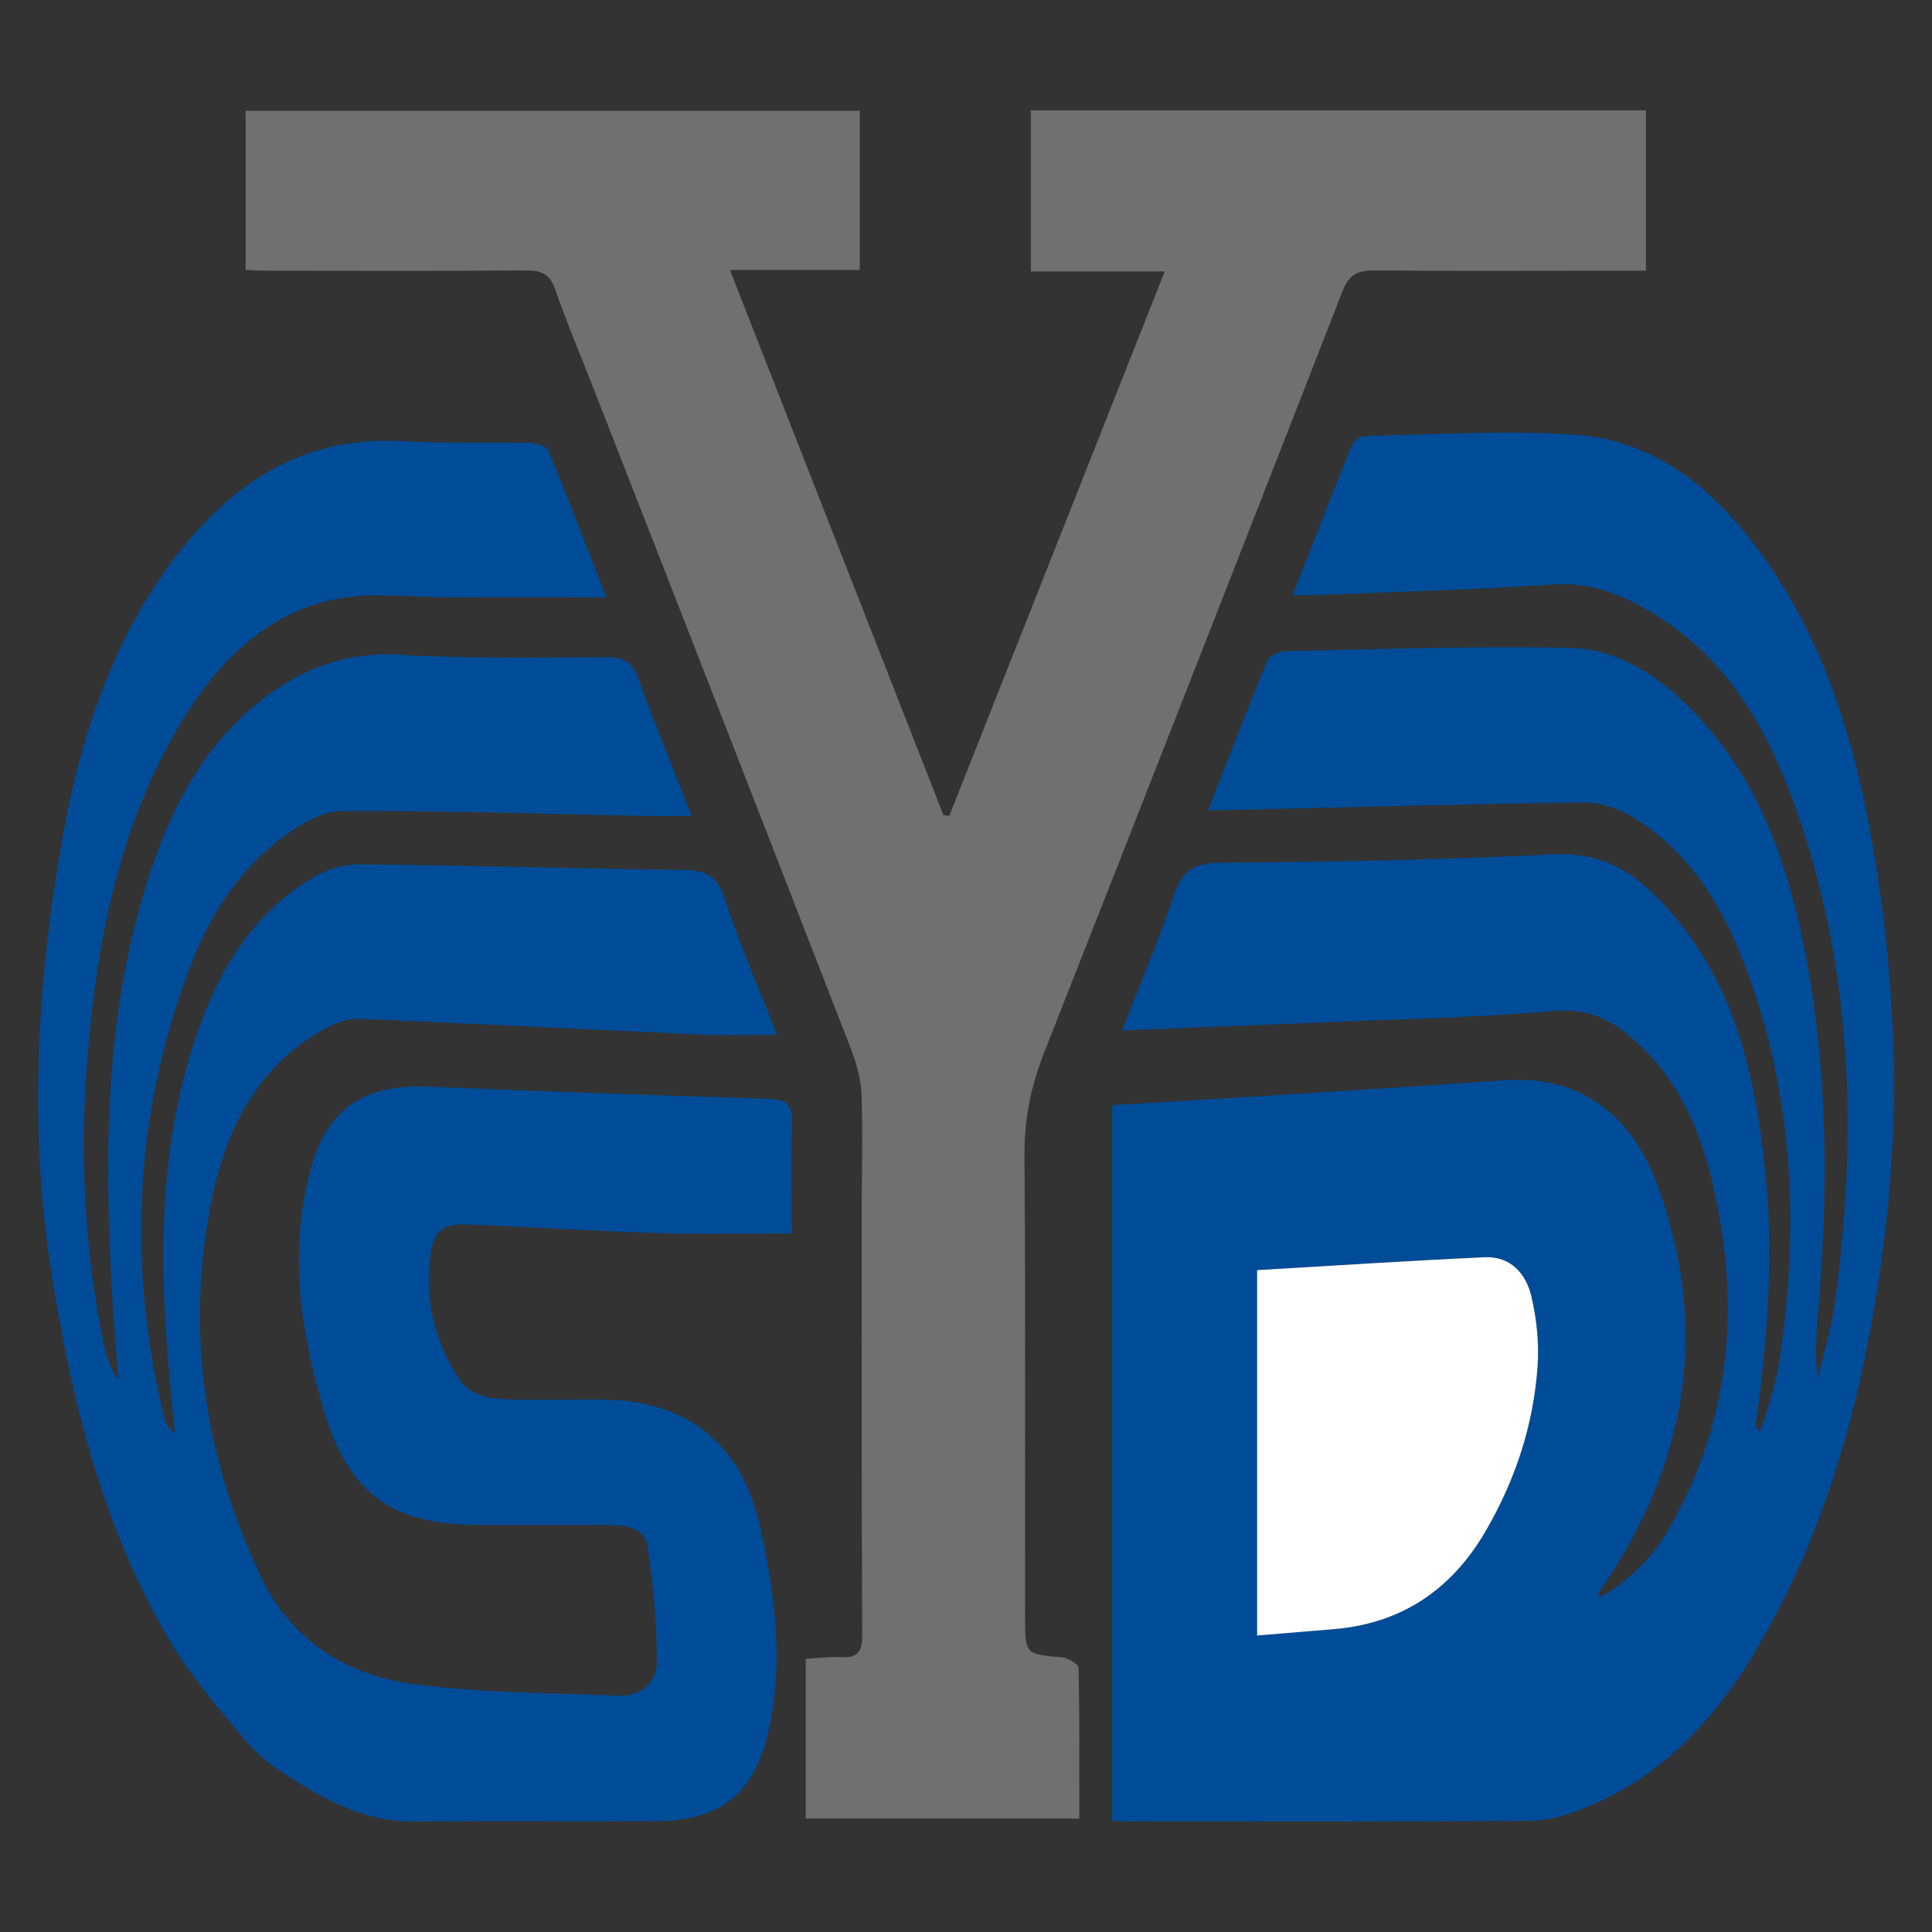
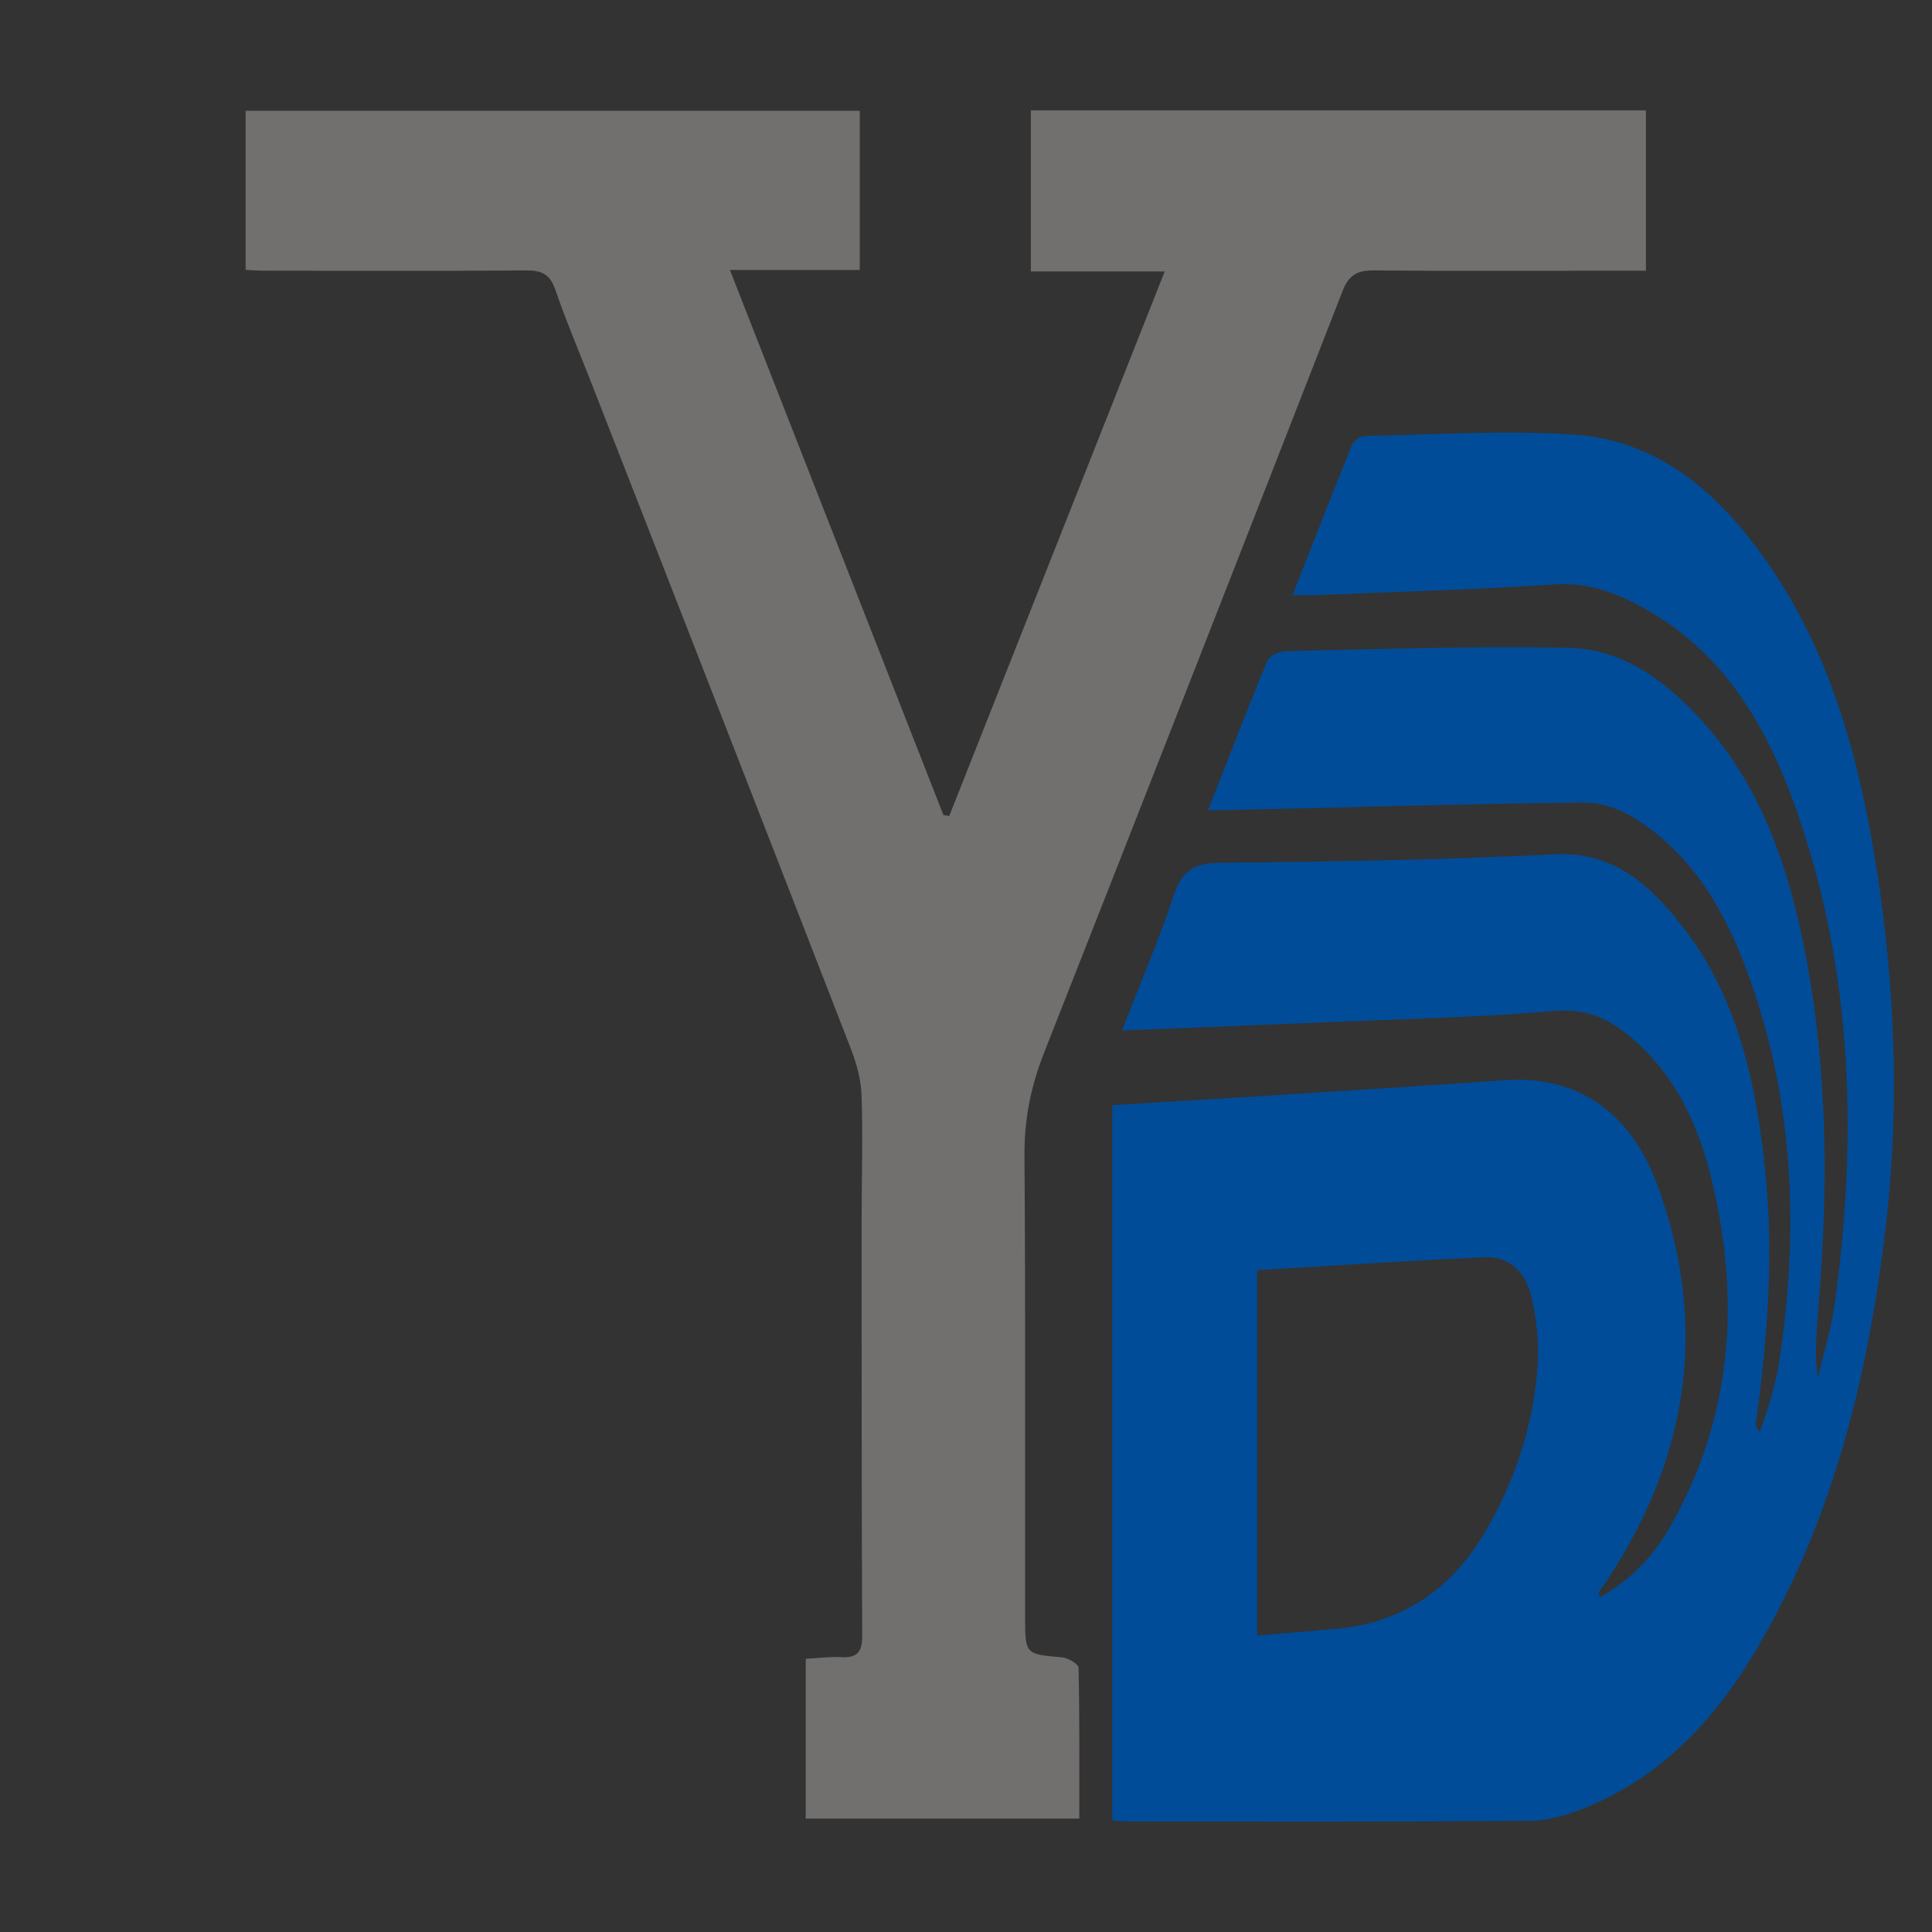
<svg xmlns="http://www.w3.org/2000/svg" id="图层_1" data-name="图层 1" viewBox="0 0 2560 2560">
  <rect x="0" y="0" width="2560" height="2560" fill="#333333" stroke="none" />
  <defs>
    <style>.cls-1{fill:#004c98;}.cls-2{fill:#71706e;}.cls-3{fill:#fff;}</style>
  </defs>
  <title>SH-SJ</title>
  <path class="cls-1" d="M1712.68,788.61c26.81-68.27,52.15-133.66,78.56-198.61,2.34-5.76,11.58-12.27,17.73-12.38,92.23-1.65,184.84-7.85,276.62-1.73,110.18,7.35,188.36,74.77,250.28,160.87,82.19,114.26,121.69,245.57,145.38,382.33,29,167.33,37.14,336.08,17.63,504.59-22.5,194.39-68.1,383.32-167.32,554.88-56.08,97-129.21,177.62-236.92,219.16-21.8,8.41-45.95,14.92-69.07,15.08-177.27,1.26-354.55.75-531.83.71-6,0-12-.76-20-1.29V1464.43c75-4.57,149.23-8.94,223.39-13.66,99.23-6.31,198.47-12.55,297.66-19.44,92.83-6.45,165,40.17,201.09,138.24,67.68,183.88,42.49,357.73-64.07,520.86-4.52,6.92-9.45,13.57-14.08,20.43-.21.31.74,1.41,2.86,5.2,39.71-22.08,70-53.65,92-92.22,82.84-145.25,94.09-300,55.65-459.85-18.22-75.76-50.41-144.34-113.48-194.62-28.44-22.66-57.2-33.09-96.3-29.72-101,8.72-202.68,10.65-304.09,15-87.86,3.75-175.74,7.09-267.66,10.77,23.64-60.92,48.75-119.41,68.75-179.61,11-33,27.6-42.3,62-42.61,147.15-1.33,294.41-3.71,441.34-11.21,78.55-4,126,39.32,168.36,92.8,75.55,95.38,99.57,209.37,111.87,327.13,11.72,112.18,2.72,223.4-12.34,334.49-.4,2.94.48,6,5.21,10.58,4.73-14.21,10-28.25,14.06-42.66,4.44-15.93,8.82-32,11.32-48.34,26.95-175.78,20.18-349.11-41.77-517.55-30.52-83-74-158.07-152-205.69-19-11.62-43.89-19.67-66-19.4-158.51,2-317,6.48-475.48,10.16-6,.14-11.91,0-21.27,0,26.48-67.52,51.58-133,78.4-197.74,2.78-6.69,15.71-12.85,24-13,125.4-2.48,250.9-7.09,376.22-4.33,69.25,1.52,124.64,41.73,171,91.36,76.77,82.14,114.45,183.5,137.23,291.12,34.21,161.57,35.64,324.85,22.14,488.69-2.62,31.84-5.47,63.66-1.1,97,7.8-34,18.29-67.71,23-102.17,29.45-218.22,23.42-434.44-49-644.54-37.66-109.17-92.2-208.89-197-269.84-38.44-22.35-78.21-38.82-125.82-35.64-105.41,7-211.1,9.77-316.68,14.17C1734.23,788.94,1725.19,788.61,1712.68,788.61Zm-46.92,1378.52c37.11-3.08,70-5.72,102.82-8.55,89.27-7.69,155-52.95,199.45-128.92,39.64-67.81,64.08-141.55,69.38-220.07,2-30.42-1.32-62.2-8.3-91.94s-27.59-53.26-61.5-51.73c-100.1,4.49-200.1,11.15-301.85,17.07Z" />
  <path class="cls-2" d="M325.47,357.59V146.74h813.78v211H967.18l282.92,722.28,7.71,1.17,285.48-721.46H1365.93V146.23h815V358.74h-67.76c-97.45,0-194.91.55-292.35-.42-21.45-.21-33.31,5.46-41.62,26.77q-197.11,505.6-396,1010.53c-17.29,43.91-26.11,88-25.74,135.65,1.58,204.22.55,408.46.85,612.69.07,48.46.8,47.89,49,52.15,7.94.7,21.71,8.82,21.82,13.75,1.47,66,1,132,1,199.9h-362.5V2198.07c15-.82,31.09-3.11,47-2.24,22,1.2,28-7.55,27.85-29.13-.91-183.49-.74-367-.77-550.48,0-54.94,1.74-109.93-.08-164.8-.7-21-6.76-42.66-14.44-62.44q-171.69-442.27-344.6-884.1c-15.76-40.37-32.8-80.3-46.85-121.26-7.08-20.61-18.46-25.45-38.9-25.28-116.11.92-232.22.43-348.33.35C341.49,358.69,334.48,358,325.47,357.59Z" />
-   <path class="cls-1" d="M316,2295.32c-33.42-39.51-66.06-78.79-91.73-122.23-86.67-146.66-127.13-308.88-154.42-475.23C37.81,1502.25,48,1307.34,82.27,1113.51,106.61,975.9,149.41,844.35,237.13,732,312,636.22,405.41,577.61,532.48,584.6c55.83,3.07,111.93,1,167.89,2.28,9,.21,23.52,3.74,26,9.68,27.18,65.59,52.47,132,77.07,195-68.8,0-135.74-.29-202.68.09-55.32.31-113.08-8.55-165.42,4.3-95.66,23.5-158,94.9-205.15,178.26-70.17,124.11-98.81,260.6-112.06,400.63C105.37,1509.59,109.26,1644,136.77,1777c3.68,17.79,8.75,35.3,20,52-2.91-40.4-6.4-80.76-8.61-121.2-10.3-188.11-8.82-375.29,52.48-556.51,30-88.58,73.54-169.18,150.17-227,52.65-39.74,110.12-60.8,178.79-56.74,91,5.38,182.41,3.65,273.63,3.29,23.1-.09,35,6.86,43,29.17,21.68,60.09,46,119.24,70.15,181.11-24.23,0-45.32.34-66.41-.06-132.66-2.52-265.33-7.12-398-6.18-25.84.19-54.43,17.78-76.74,34.17-59.16,43.47-97.39,104.14-123.14,171.87-74.35,195.57-83.65,395.32-34.32,598.17,1.82,7.45,6,14.33,14,20.28-3-31.66-6.46-63.29-9-95-10.55-133.87-11.05-267.33,26.73-397.73,28.82-99.48,73.46-189.75,167-244.92a123.82,123.82,0,0,1,61.13-16.38c143.05,1.38,286.06,5.44,429.11,7.36,28.25.38,43.71,8.06,53.42,37.6,19.94,60.64,45.52,119.43,69.5,180.82-34.86,0-66.52,1.2-98.06-.2-151-6.72-302-14.44-453-20.83-13.52-.58-28.68,3.14-40.79,9.33-95,48.61-138.17,134.41-157.77,233-34,171-9.67,335.74,64,493.39,41,87.71,114.63,134.27,206.2,146,89,11.41,179.46,11.2,269.33,15.12,29.73,1.29,50.55-18.1,50.69-44.39.26-51.13-4.58-102.69-12.32-153.3-3.91-25.58-30.22-28.31-52.75-28.43-57-.31-114.05,0-171.07-.13-114.79-.2-172-41.2-204.82-151.18-31.49-105.4-47.06-212.79-17.3-321.24,22-80.17,71.48-111.82,154.75-108.41q225.24,9.21,450.59,16c23.51.7,33.21,6.13,32.19,31.72-2,49.5-.58,99.13-.58,146.76-60.12,0-117.66,1.45-175.1-.34-83.91-2.62-167.72-7.88-251.61-11.37-35.72-1.49-47.56,7.5-52,42.31-7.69,59.78,6.6,115.78,39.91,165.13,8.59,12.72,30.16,22.17,46.4,23.21,47.5,3.06,95.32.61,143,1.22,113,1.45,184,60.12,208,170.18,19.31,88.69,30.93,177.89,11,267.78-18.9,85.38-63.66,120.18-151.54,120.7-105.75.61-211.51-.39-317.26.6-70.31.66-126.6-31.89-189.69-74.59C342.11,2325.39,335.55,2318.37,316,2295.32Z" />
-   <path class="cls-3" d="M1665.76,2167.13V1683c101.75-5.92,201.75-12.58,301.85-17.07,33.91-1.53,54.51,21.9,61.5,51.73s10.35,61.52,8.3,91.94c-5.3,78.52-29.74,152.26-69.38,220.07-44.42,76-110.18,121.23-199.45,128.92C1735.73,2161.41,1702.87,2164.05,1665.76,2167.13Z" />
</svg>